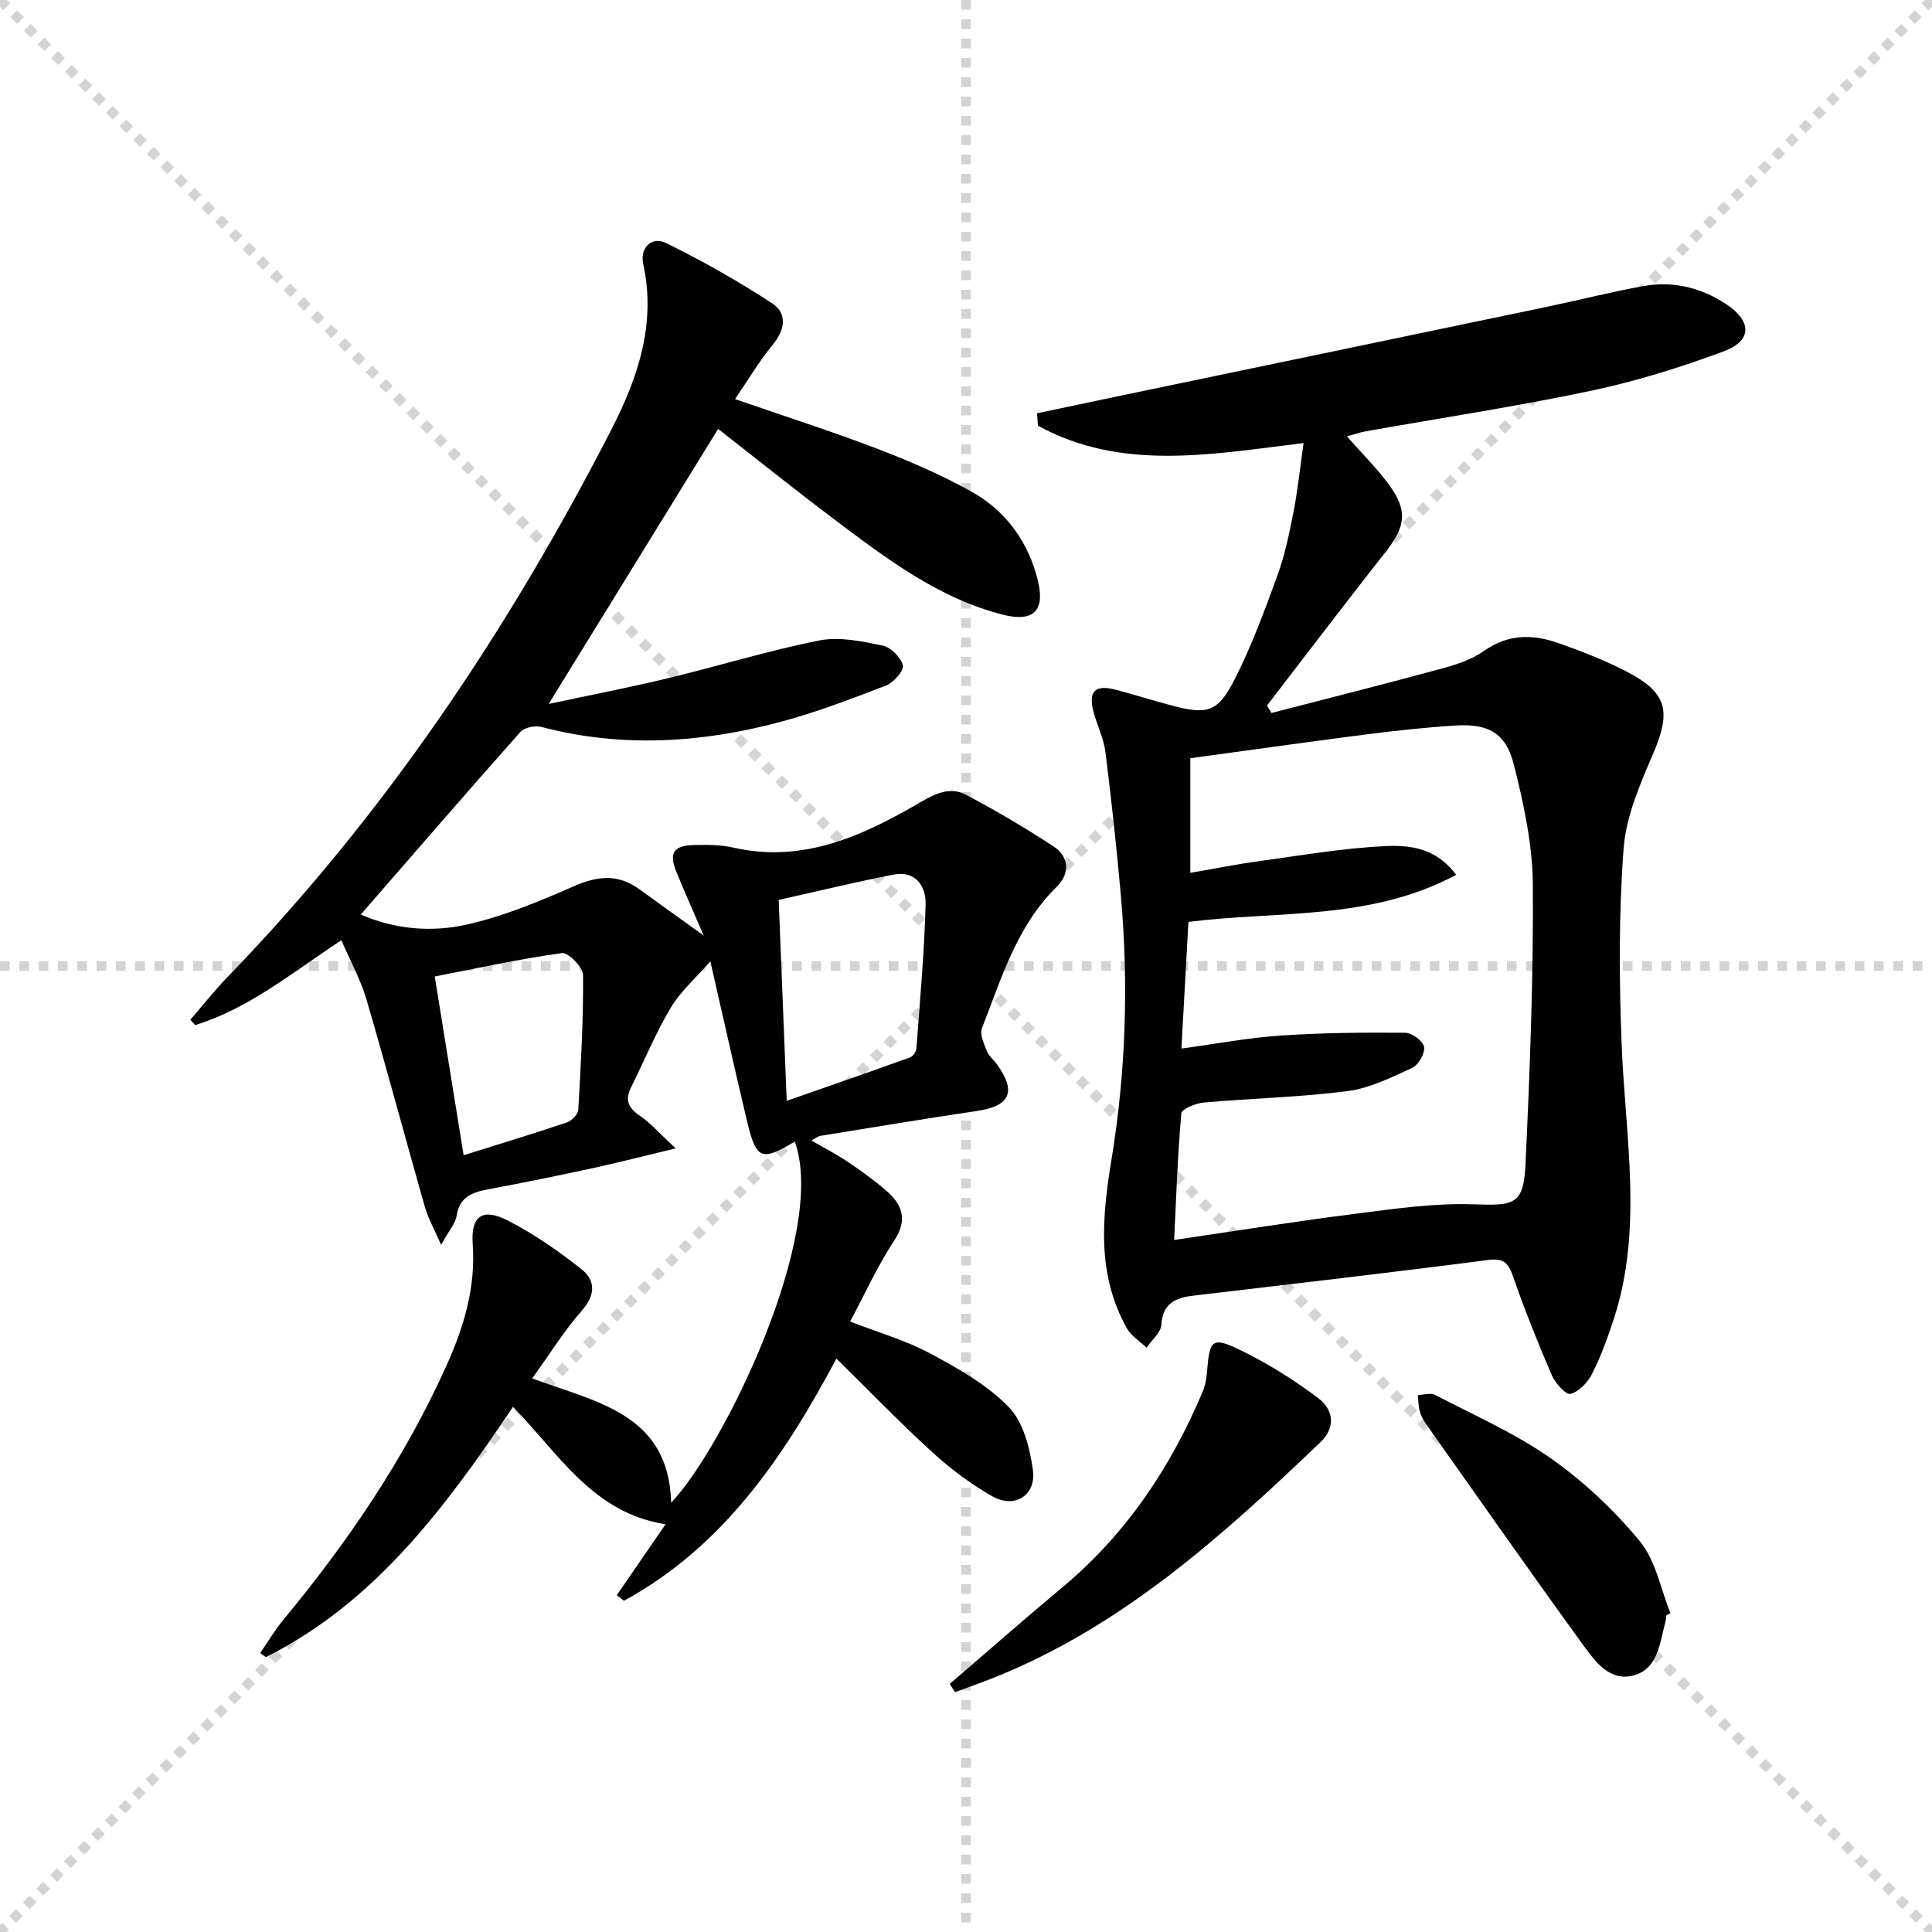
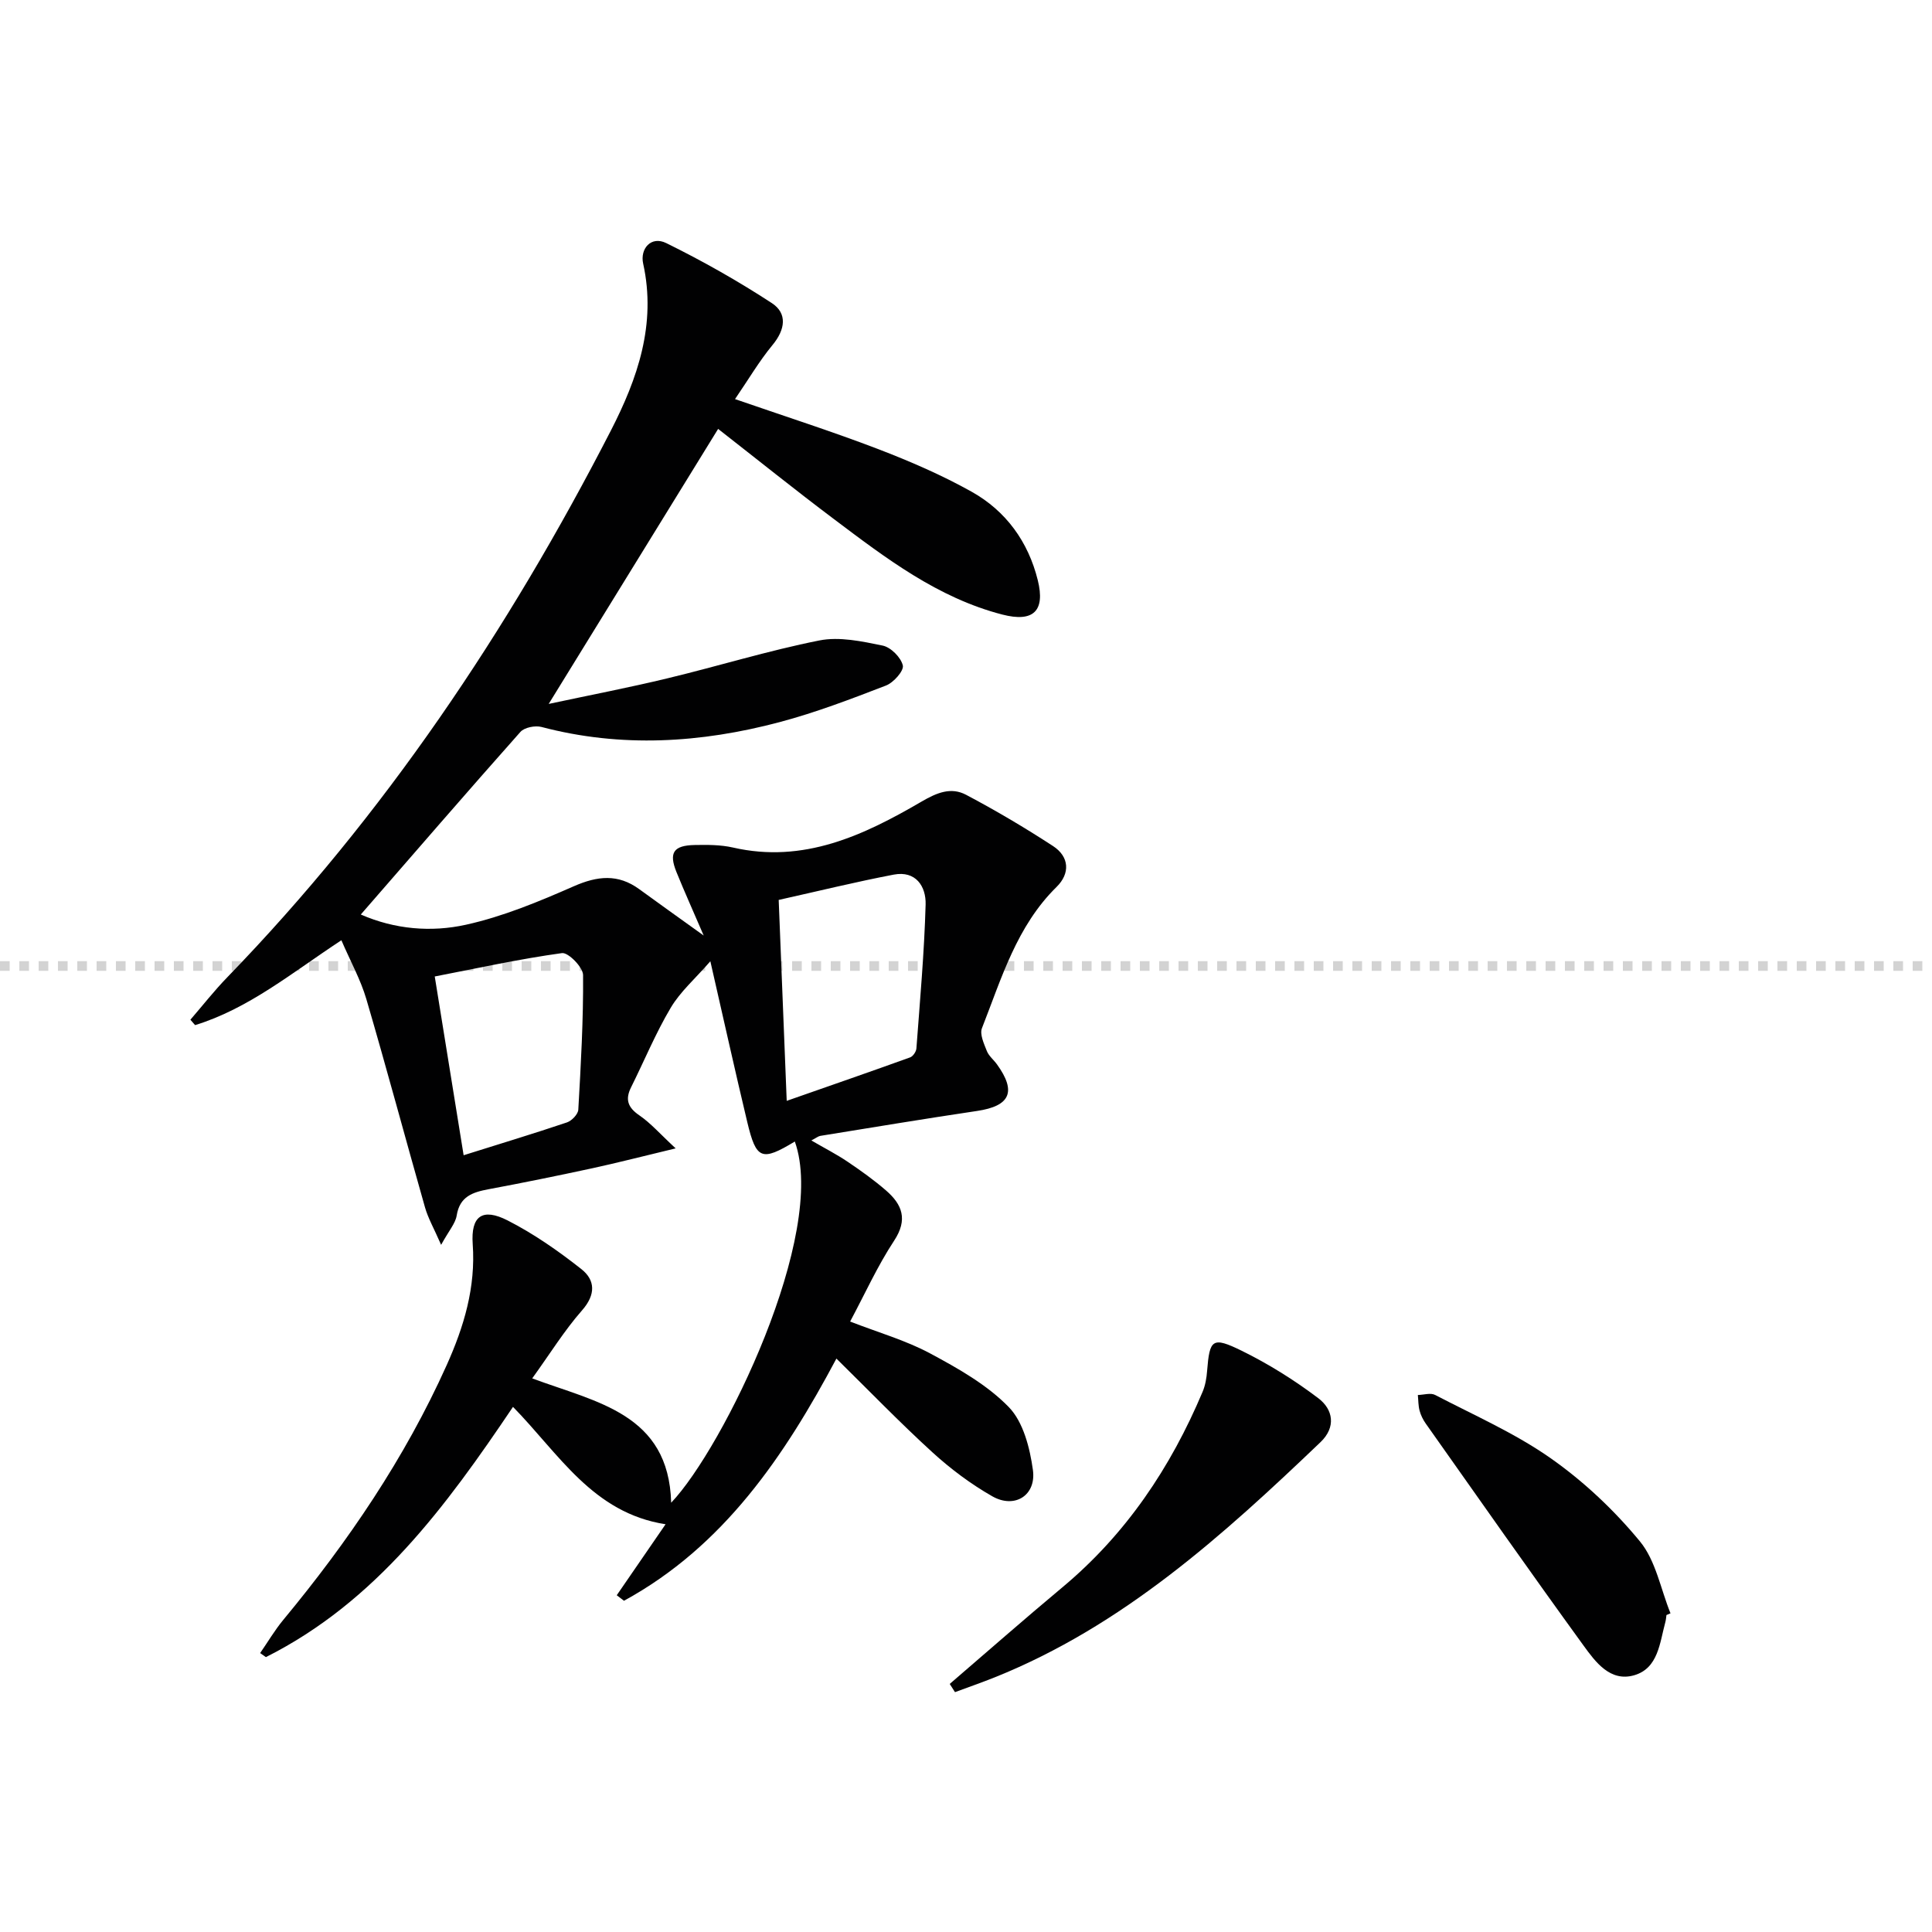
<svg xmlns="http://www.w3.org/2000/svg" enable-background="new 0 0 400 400" viewBox="0 0 400 400">
  <g stroke="lightgray" stroke-dasharray="1,1" stroke-width="1" transform="scale(2, 2)">
-     <line x1="0" y1="0" x2="200" y2="200" />
-     <line x1="200" y1="0" x2="0" y2="200" />
-     <line x1="100" y1="0" x2="100" y2="200" />
    <line x1="0" y1="100" x2="200" y2="100" />
  </g>
  <g fill="#010102">
    <path d="m164.56 236.34c-6.88 4.16-7.99 3.73-9.84-4-2.54-10.63-4.9-21.3-7.65-33.32-3.12 3.59-6.22 6.28-8.21 9.64-3.12 5.25-5.47 10.97-8.2 16.45-1.27 2.54-.67 4.19 1.72 5.82 2.34 1.6 4.26 3.82 7.51 6.83-6.81 1.63-12.02 2.98-17.28 4.12-7.14 1.54-14.29 3-21.47 4.34-3.29.62-5.96 1.49-6.59 5.45-.26 1.62-1.58 3.08-3.22 6.06-1.52-3.47-2.71-5.54-3.34-7.76-4.09-14.36-7.94-28.79-12.14-43.11-1.19-4.05-3.3-7.84-5.17-12.19-10.26 6.74-19.19 14.16-30.29 17.57-.32-.37-.64-.75-.97-1.12 2.54-2.94 4.94-6.01 7.64-8.79 32.48-33.52 58.16-71.83 79.42-113.2 5.51-10.73 9.45-21.99 6.68-34.55-.68-3.07 1.63-5.8 4.78-4.25 7.52 3.7 14.86 7.85 21.87 12.43 3.25 2.13 2.77 5.48.14 8.66-2.78 3.37-5.02 7.19-7.77 11.21 10.56 3.65 20.16 6.72 29.56 10.32 6.65 2.55 13.25 5.4 19.45 8.87 7.08 3.97 11.7 10.34 13.67 18.3 1.59 6.4-.93 8.77-7.33 7.12-13.39-3.46-24.13-11.68-34.89-19.78-7.97-5.99-15.75-12.25-23.96-18.66-11.54 18.73-22.99 37.32-35.08 56.94 8.79-1.88 16.78-3.41 24.67-5.32 10.47-2.52 20.8-5.72 31.36-7.82 4.16-.83 8.82.18 13.11 1.06 1.7.35 3.79 2.45 4.18 4.11.26 1.1-1.92 3.56-3.48 4.16-7.25 2.8-14.55 5.59-22.04 7.58-16.29 4.32-32.75 5.36-49.29 1-1.31-.34-3.53.09-4.36 1.02-11.04 12.42-21.9 25-33.05 37.81 7.06 3.09 14.6 3.7 21.75 2.12 7.67-1.69 15.11-4.79 22.35-7.97 4.9-2.15 9.15-2.61 13.56.61 4.01 2.93 8.06 5.8 13.33 9.59-2.24-5.21-4.02-9.15-5.64-13.15-1.61-3.99-.62-5.5 3.76-5.59 2.64-.05 5.38-.06 7.93.52 14.64 3.36 27.07-2.51 39.06-9.51 3.22-1.88 6.11-3.04 9.21-1.41 6.15 3.25 12.17 6.81 18 10.61 3.4 2.21 3.58 5.68.75 8.46-8.28 8.14-11.41 18.95-15.46 29.26-.49 1.26.42 3.21 1.01 4.71.41 1.04 1.42 1.83 2.1 2.77 4.09 5.67 2.74 8.63-4.11 9.65-10.84 1.61-21.65 3.41-32.46 5.16-.43.07-.81.4-1.86.95 2.81 1.63 5.26 2.88 7.52 4.41 2.74 1.85 5.46 3.79 7.95 5.95 3.34 2.9 4.56 6 1.67 10.39-3.44 5.22-6.04 11-9.11 16.74 5.8 2.26 11.46 3.87 16.53 6.58 5.8 3.11 11.8 6.49 16.31 11.12 3.01 3.09 4.37 8.46 5 13.01.74 5.29-3.78 8.11-8.41 5.47-4.44-2.53-8.63-5.67-12.41-9.12-6.76-6.17-13.12-12.76-19.86-19.39-10.75 20.18-23.31 38.85-43.98 50.14-.5-.38-1-.76-1.5-1.14 3.37-4.9 6.74-9.8 10.11-14.7-15.09-2.33-22.1-14.63-31.59-24.3-13.83 20.53-28.36 40.36-51.16 51.81-.4-.28-.79-.56-1.19-.84 1.59-2.29 3.01-4.72 4.78-6.86 13.43-16.21 25.18-33.48 33.84-52.75 3.58-7.98 6.03-16.12 5.39-25.07-.41-5.8 1.99-7.56 7.23-4.89 5.4 2.75 10.48 6.3 15.26 10.07 2.89 2.28 3.02 5.27.15 8.54-3.68 4.19-6.65 9.01-10.32 14.09 13.36 4.98 28.26 7.29 28.77 25.74 10.82-11.36 32.43-55.66 25.6-74.78zm-1.68-8.42c9.13-3.2 17.36-6.04 25.55-9 .59-.21 1.25-1.18 1.3-1.84.74-9.94 1.63-19.87 1.91-29.82.1-3.73-2.02-7.05-6.6-6.18-7.89 1.51-15.7 3.43-23.82 5.24.56 13.92 1.08 27.15 1.66 41.6zm-66.89 11.26c7.57-2.38 14.52-4.48 21.4-6.8.99-.34 2.28-1.68 2.34-2.62.53-9.29 1.06-18.6.99-27.89-.01-1.61-3.07-4.72-4.37-4.54-8.78 1.21-17.46 3.12-26.34 4.84 2.05 12.75 3.98 24.63 5.98 37.01z" />
-     <path d="m269.89 91.73c-19.15 2.33-37.7 5.89-55-3.6-.06-.85-.13-1.71-.19-2.56 5.5-1.16 11-2.33 16.5-3.48 29.71-6.19 59.42-12.37 89.13-18.58 6.65-1.39 13.25-3.08 19.93-4.28 6.13-1.1 11.93.3 17.12 3.74 5.36 3.55 5.41 7.58-.53 9.78-8.97 3.34-18.21 6.21-27.57 8.18-15.41 3.25-31.01 5.61-46.53 8.37-1.22.22-2.41.65-3.88 1.05 3.11 3.54 6.19 6.57 8.71 10.01 3.92 5.35 3.45 8.6-.65 13.83-8.29 10.56-16.42 21.24-24.61 31.88.3.52.61 1.04.91 1.55 11.79-3.05 23.6-6.03 35.35-9.22 3.02-.82 6.18-1.87 8.69-3.65 4.9-3.46 9.97-3.49 15.18-1.67 4.85 1.69 9.68 3.58 14.24 5.92 8.54 4.39 9.34 8.24 5.6 16.98-2.71 6.32-5.64 13.01-6.14 19.71-1.01 13.56-.94 27.25-.39 40.86.76 19.02 4.49 38.07-1.74 56.84-1.25 3.78-2.62 7.56-4.42 11.09-.89 1.75-2.7 3.66-4.45 4.11-.94.24-3.17-2.24-3.88-3.9-2.89-6.7-5.6-13.49-8-20.38-.98-2.81-1.88-3.87-5.2-3.44-20.26 2.63-40.55 4.96-60.84 7.36-3.74.44-6.5 1.48-6.79 6.07-.1 1.63-1.99 3.15-3.06 4.72-1.38-1.32-3.17-2.4-4.06-3.99-6.27-11.14-5.17-22.95-3.2-34.96 2.98-18.12 3.56-36.39 1.94-54.68-.88-9.91-1.95-19.8-3.19-29.67-.34-2.75-1.64-5.38-2.4-8.09-1.25-4.47.17-5.98 4.57-4.82 3.85 1.01 7.64 2.22 11.48 3.24 7.36 1.96 9.59 1.47 13.01-5.23 3.53-6.91 6.24-14.26 8.91-21.57 1.53-4.19 2.46-8.63 3.32-13.02.9-4.54 1.37-9.14 2.13-14.5zm-23.45 65.25v23.73c4.97-.85 9.52-1.77 14.11-2.4 8.71-1.19 17.41-2.7 26.16-3.13 4.99-.24 10.55.25 14.77 5.94-17.78 9.53-36.95 7.41-55.43 9.75-.49 8.82-.95 17.22-1.45 26.22 7.17-.97 13.85-2.24 20.57-2.69 8.57-.58 17.19-.65 25.78-.58 1.39.01 3.69 1.72 3.89 2.93.22 1.32-1.15 3.73-2.45 4.33-4.31 1.99-8.79 4.23-13.4 4.82-9.86 1.27-19.86 1.49-29.78 2.37-1.66.15-4.54 1.33-4.62 2.23-.77 8.53-1.05 17.09-1.5 26.22 12.91-1.89 25.03-3.84 37.2-5.38 8.23-1.04 16.55-2.29 24.78-2 8.48.3 10.37.1 10.77-8.33.9-19.26 1.65-38.56 1.52-57.83-.06-8.34-1.9-16.81-3.96-24.96-1.64-6.48-5.3-8.43-12.02-8.01-6.29.39-12.58 1.08-18.83 1.88-12.01 1.55-24 3.25-36.11 4.89z" />
    <path d="m196.63 348.64c7.76-6.67 15.45-13.43 23.31-19.99 13.19-11 22.43-24.8 29.04-40.48.57-1.35.83-2.88.94-4.35.52-6.53 1.06-7.15 7.14-4.17 5.58 2.74 10.95 6.1 15.9 9.85 3.04 2.3 3.71 5.96.43 9.09-20.23 19.33-40.93 38.04-67.43 48.68-2.72 1.09-5.49 2.05-8.24 3.07-.36-.56-.72-1.13-1.09-1.7z" />
    <path d="m345.02 334.38c-.07.49-.1 1-.23 1.47-1.17 4.28-1.46 9.56-6.47 11-4.95 1.42-8.01-2.77-10.49-6.19-11.03-15.2-21.8-30.58-32.64-45.92-.57-.8-1.03-1.74-1.28-2.68-.28-1.04-.25-2.16-.36-3.24 1.21-.03 2.65-.5 3.58-.01 8.08 4.21 16.55 7.92 23.96 13.13 6.83 4.8 13.13 10.74 18.44 17.19 3.29 3.99 4.29 9.87 6.33 14.89-.28.12-.56.24-.84.36z" />
  </g>
</svg>